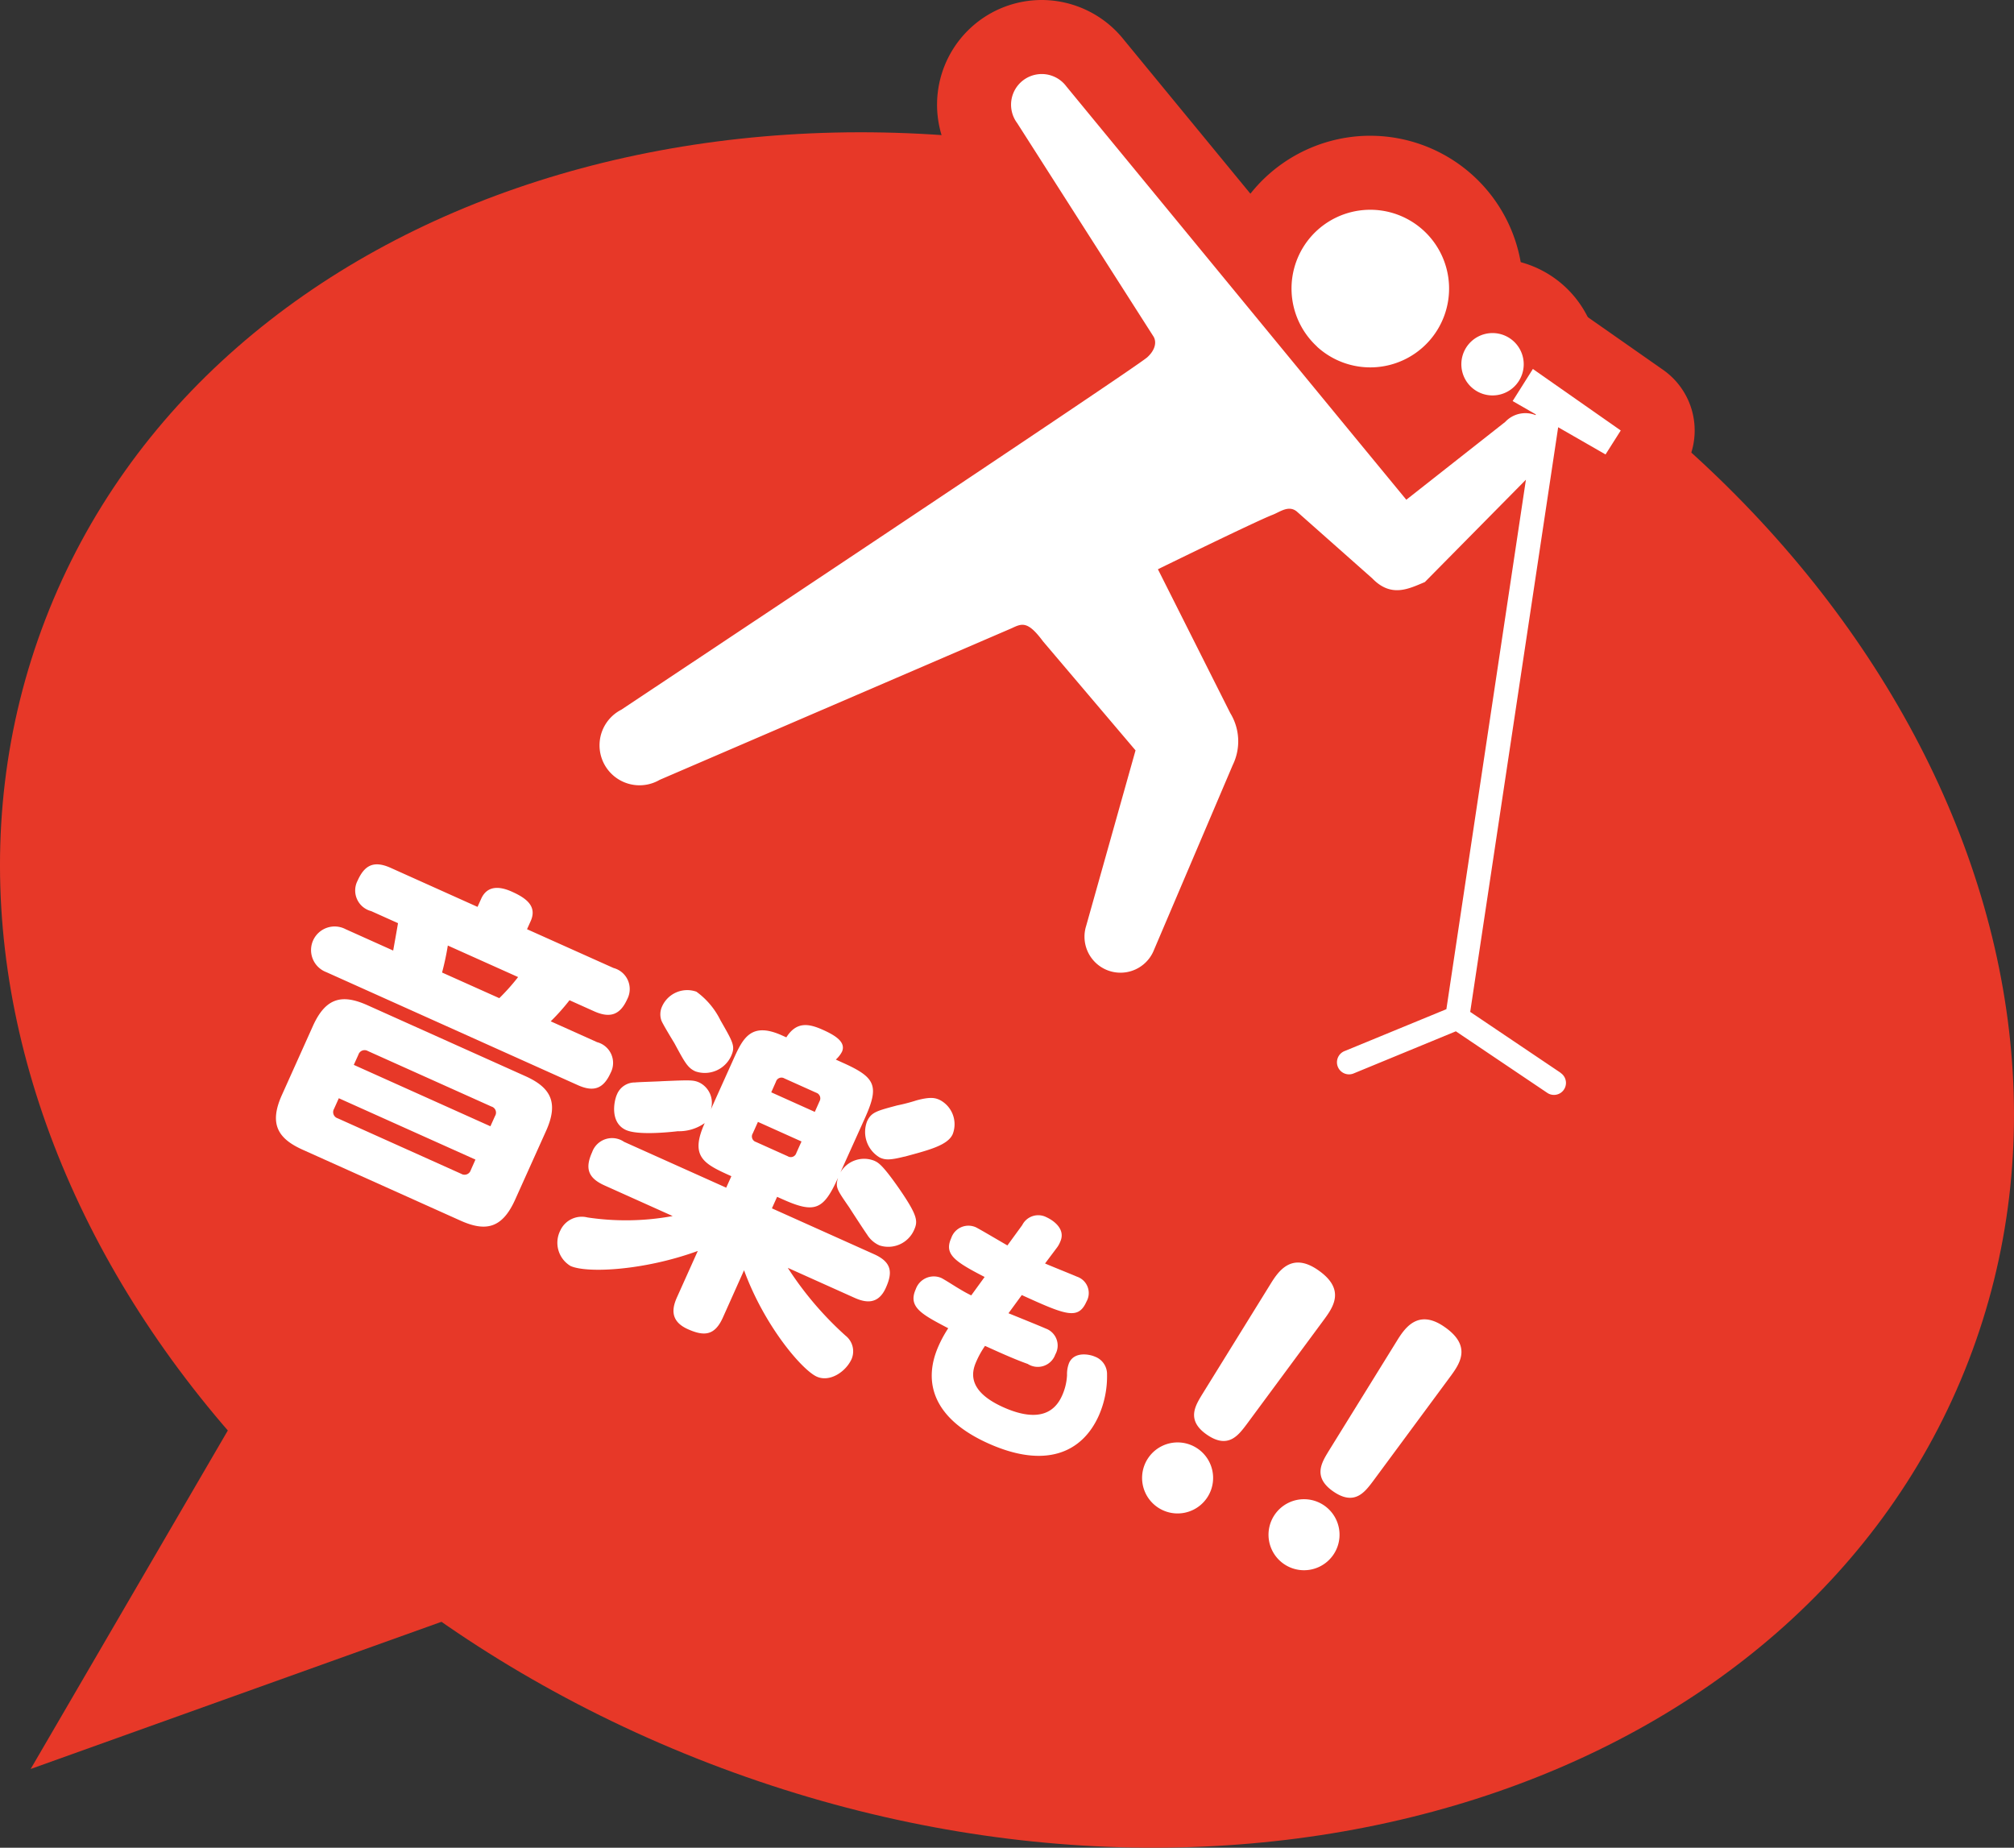
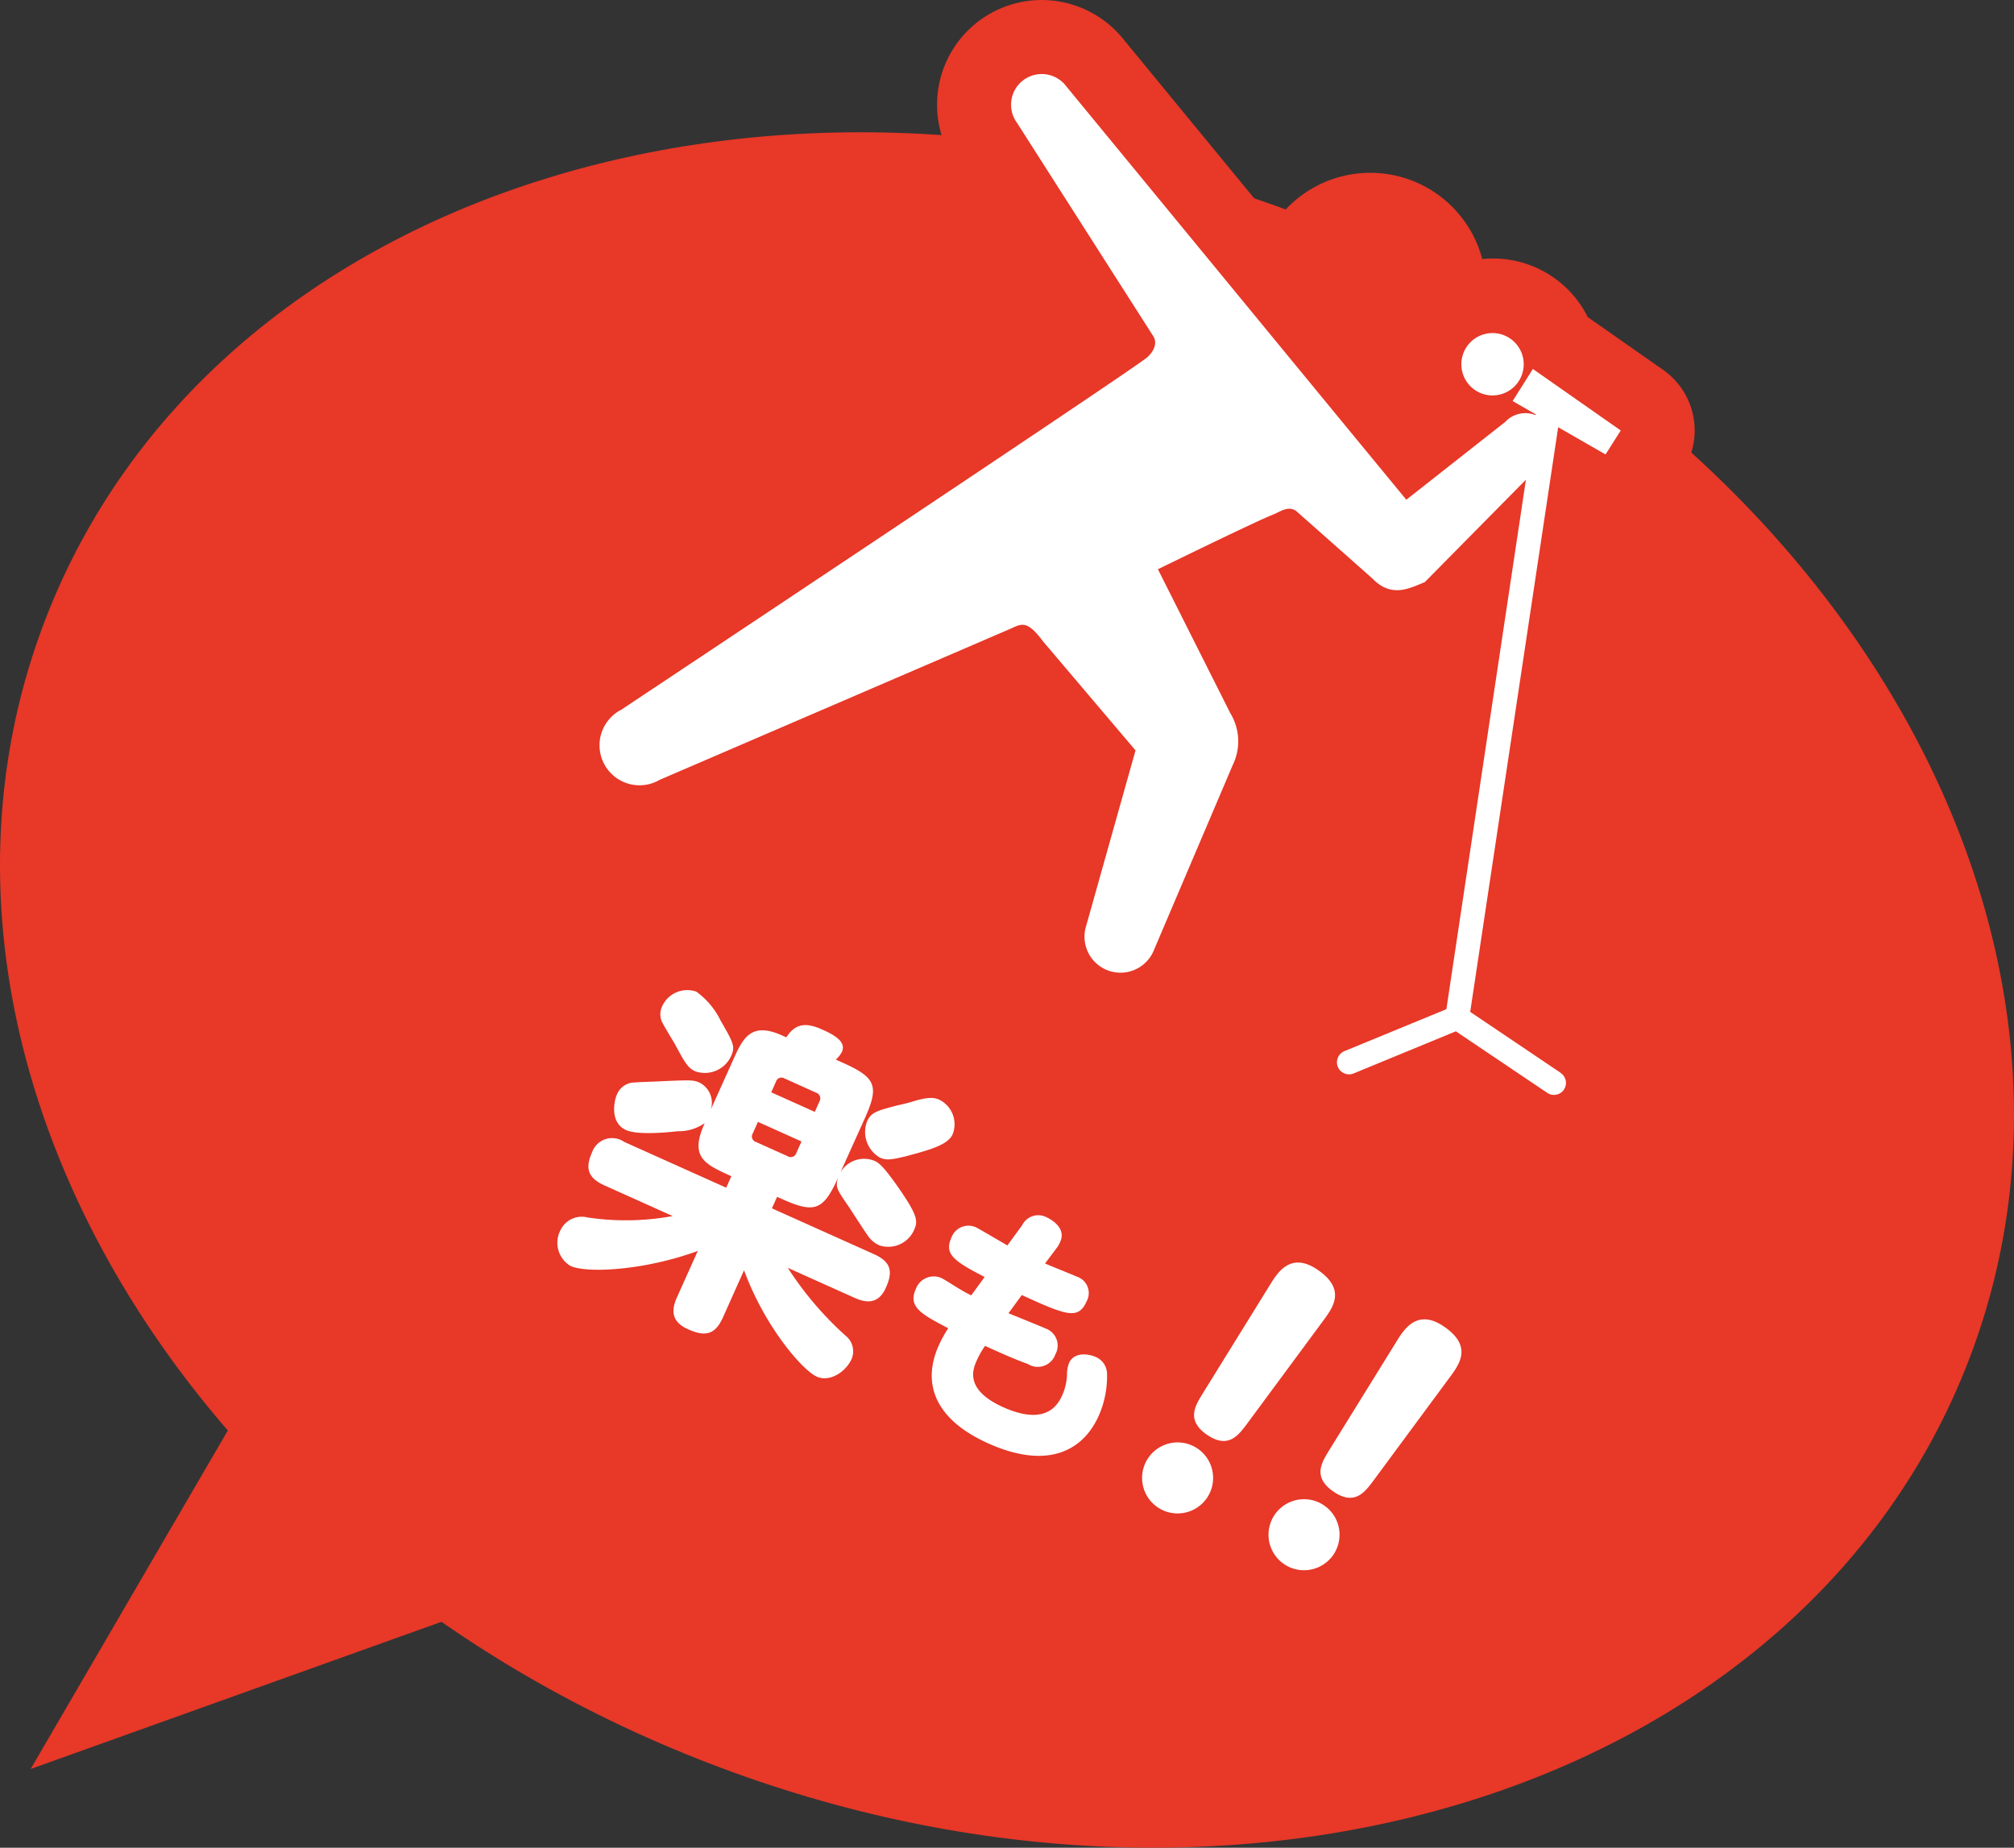
<svg xmlns="http://www.w3.org/2000/svg" id="グループ_375" data-name="グループ 375" width="171.347" height="157.203" viewBox="0 0 171.347 157.203">
  <rect x="0" y="0" width="171.347" height="157.203" fill="#333333" stroke="none" />
  <defs>
    <clipPath id="clip-path">
      <rect id="長方形_398" data-name="長方形 398" width="171.347" height="157.203" fill="none" />
    </clipPath>
  </defs>
  <g id="グループ_374" data-name="グループ 374" clip-path="url(#clip-path)">
    <path id="パス_6365" data-name="パス 6365" d="M3.865,52.686c-14.009,36.333,11.262,79.908,56.443,97.329s93.165,2.09,107.174-34.243S156.22,35.864,111.039,18.443,17.874,16.353,3.865,52.686" fill="#e73828" />
    <path id="パス_6366" data-name="パス 6366" d="M43.982,135.682l-23.6-15.693L2.609,150.505Z" fill="#e73828" />
-     <path id="パス_6367" data-name="パス 6367" d="M43.819,102.084c-1.1,2.437-2.5,2.729-4.646,1.765L25.745,97.816c-2.093-.941-2.871-2.182-1.765-4.646l2.642-5.88c1.119-2.489,2.552-2.7,4.645-1.764L44.7,91.559c2.119.952,2.859,2.208,1.765,4.645ZM52.2,82.358a1.852,1.852,0,0,1,1.175,2.629c-.583,1.3-1.4,1.695-2.83,1.053l-2.092-.94a17.951,17.951,0,0,1-1.6,1.794L50.8,88.668a1.824,1.824,0,0,1,1.148,2.617c-.6,1.324-1.412,1.656-2.79,1.038l-21.4-9.615A2.007,2.007,0,1,1,29.4,79.053l4.051,1.82c.064-.353.359-2,.41-2.33l-2.277-1.024a1.811,1.811,0,0,1-1.161-2.591c.572-1.271,1.331-1.757,2.815-1.091l7.39,3.321.309-.689c.524-1.165,1.594-1.067,2.626-.6,1.191.536,2.157,1.224,1.586,2.5l-.31.689Zm-11.75,16.3L28.826,93.438l-.405.9a.55.55,0,0,0,.307.806l10.515,4.725a.551.551,0,0,0,.806-.306Zm1.273-2.834.393-.874a.539.539,0,0,0-.307-.806L31.3,89.423a.551.551,0,0,0-.806.307L30.1,90.6Zm.756-10.9a17.9,17.9,0,0,0,1.6-1.795L38.1,80.447a23.176,23.176,0,0,1-.49,2.295Z" fill="#fff" />
    <path id="パス_6368" data-name="パス 6368" d="M62.223,100.071c-2.33-1.047-3.564-1.633-2.267-4.52a3.782,3.782,0,0,1-2.284.693c-1.242.142-3.483.313-4.411-.1-1.377-.618-1.036-2.439-.774-3.022a1.639,1.639,0,0,1,1.543-1.026c.336-.039,1.946-.08,2.31-.109,2.4-.1,2.659-.109,3.162.117a1.92,1.92,0,0,1,.977,2.286L62.4,90.121c.81-1.8,1.506-3.207,4.128-2.029l.371.166c.866-1.361,1.9-1.183,3.119-.636,1.059.476,1.98,1.049,1.611,1.87a2.428,2.428,0,0,1-.519.658l.662.3c2.755,1.238,3.032,1.967,1.806,4.695L71.5,99.752a2.333,2.333,0,0,1,2.871-1c.343.154.687.309,2.138,2.393,1.619,2.351,1.583,2.781,1.25,3.522a2.4,2.4,0,0,1-2.934,1.292,2.351,2.351,0,0,1-1.053-.919c-.233-.327-1.29-1.948-1.511-2.3-1.08-1.567-1.2-1.718-.964-2.534-1.237,2.755-1.978,3.059-4.733,1.821l-.45-.2-.441.979,8.688,3.9c1.537.69,1.586,1.572,1,2.87-.679,1.51-1.82,1.219-2.669.838l-5.668-2.546a28.512,28.512,0,0,0,4.918,5.774,1.692,1.692,0,0,1,.512,1.981c-.489,1.086-1.855,2-2.967,1.5-1.219-.547-4.426-4.248-6.185-9.05L61.5,112.1c-.691,1.537-1.584,1.613-2.988.982-1.616-.726-1.275-1.91-.906-2.731l1.761-3.92c-4.571,1.671-9.422,1.911-10.825,1.28a2.3,2.3,0,0,1-.866-3.031,2.005,2.005,0,0,1,2.306-1.1,22,22,0,0,0,7.248-.118l-5.8-2.606c-1.457-.654-1.648-1.505-1.052-2.829a1.8,1.8,0,0,1,2.718-.879l8.688,3.9Zm-.939-13.283c1.107,1.93,1.288,2.235.92,3.056a2.462,2.462,0,0,1-3.04,1.308c-.662-.3-.9-.755-1.789-2.4-.181-.3-.99-1.622-1.106-1.929a1.6,1.6,0,0,1,.055-1.185,2.342,2.342,0,0,1,2.924-1.265,6.6,6.6,0,0,1,2.036,2.411m3.2,8.667-.44.979a.491.491,0,0,0,.276.73l2.7,1.214a.492.492,0,0,0,.73-.278l.44-.979Zm4.838-.851.4-.9a.505.505,0,0,0-.277-.73l-2.7-1.213a.49.49,0,0,0-.729.277l-.4.9Zm7.618,3.805c-1.222.31-1.626.288-2.076.086a2.519,2.519,0,0,1-1.1-3.074c.358-.794.822-.9,2.557-1.366a15.55,15.55,0,0,0,1.659-.433c1.194-.322,1.59-.208,1.96-.042A2.327,2.327,0,0,1,81.051,96.5c-.427.954-2.075,1.36-4.106,1.912" fill="#fff" />
    <path id="パス_6369" data-name="パス 6369" d="M85.8,111.731c.492.2,2.721,1.1,3.164,1.3a1.537,1.537,0,0,1,.82,2.206,1.581,1.581,0,0,1-2.344.808c-1.232-.433-2.912-1.212-3.636-1.537a7.638,7.638,0,0,0-.717,1.273c-.344.764-.994,2.479,2.264,3.942,1.81.814,4.019,1.226,5-.966a4.76,4.76,0,0,0,.43-1.765,2.593,2.593,0,0,1,.174-1.033c.444-.986,1.716-.752,2.219-.527a1.58,1.58,0,0,1,1.011,1.518,8.3,8.3,0,0,1-.705,3.5c-1.419,3.158-4.549,4.532-9.4,2.354-4.506-2.024-5.677-5.065-4.214-8.323a10.223,10.223,0,0,1,.808-1.474c-2.23-1.172-3.45-1.792-2.763-3.32a1.624,1.624,0,0,1,2.152-.967c.241.108,1.234.748,1.426.858.476.286.668.4,1.142.634l1.139-1.567c-2.571-1.325-3.456-1.939-2.841-3.307A1.543,1.543,0,0,1,83,104.406c.281.126,2.285,1.316,2.709,1.555l1.261-1.73a1.523,1.523,0,0,1,2.065-.667c.462.208,1.677.947,1.171,2.073a2.181,2.181,0,0,1-.332.576l-.963,1.284c.422.19,2.329.949,2.711,1.121a1.468,1.468,0,0,1,.81,2.128c-.7,1.569-1.749,1.148-5.5-.562Z" fill="#fff" />
    <path id="パス_6370" data-name="パス 6370" d="M102.688,127.439a3.019,3.019,0,1,1-5-3.393,3.019,3.019,0,1,1,5,3.393m5.359-18.122c.669-1.09,1.779-2.828,4.038-1.295,2.474,1.681,1.325,3.217.478,4.361l-6.528,8.835c-.684.9-1.547,2.073-3.324.865-1.826-1.239-1-2.5-.446-3.426Z" fill="#fff" />
    <path id="パス_6371" data-name="パス 6371" d="M113.444,132.271a3.019,3.019,0,1,1-5-3.393,3.019,3.019,0,1,1,5,3.393m5.359-18.122c.669-1.089,1.779-2.828,4.037-1.294,2.474,1.68,1.326,3.216.478,4.36l-6.527,8.835c-.683.9-1.548,2.073-3.325.866-1.825-1.24-1-2.5-.445-3.427Z" fill="#fff" />
    <path id="パス_6372" data-name="パス 6372" d="M116.578,34.406a9.854,9.854,0,0,1-7.27-16.5l.034-.036a9.854,9.854,0,1,1,7.236,16.541" fill="#e73828" />
-     <path id="パス_6373" data-name="パス 6373" d="M116.581,17.847a6.705,6.705,0,1,1-4.937,2.167l0,0a6.686,6.686,0,0,1,4.935-2.165m0-6.3a13.041,13.041,0,0,0-9.528,4.152l-.046.05a13,13,0,1,0,9.574-4.2" fill="#e73828" />
-     <path id="パス_6374" data-name="パス 6374" d="M127.027,36.817a5.822,5.822,0,0,1-3.081-.882l-.055-.034a5.835,5.835,0,1,1,3.136.916" fill="#e73828" />
+     <path id="パス_6374" data-name="パス 6374" d="M127.027,36.817a5.822,5.822,0,0,1-3.081-.882l-.055-.034" fill="#e73828" />
    <path id="パス_6375" data-name="パス 6375" d="M127.032,28.293a2.687,2.687,0,1,1-1.434,4.961l-.013-.008a2.687,2.687,0,0,1,1.447-4.953m0-6.3A8.986,8.986,0,0,0,122.2,38.557l.1.06a8.986,8.986,0,1,0,4.739-16.623" fill="#e73828" />
    <path id="パス_6376" data-name="パス 6376" d="M132.207,96.3a4.162,4.162,0,0,1-2.355-.73L123.5,91.3l-7.1,2.928a4.125,4.125,0,0,1-1.589.315,4.176,4.176,0,0,1-1.548-8.056l6.945-2.858L125.27,49.9l-1.806,1.829a3.138,3.138,0,0,1-1.034.7l-.244.1a8.355,8.355,0,0,1-3.331.829,5.96,5.96,0,0,1-4.272-1.866l-5.31-4.7c-.874.364-3.749,1.736-6.511,3.074l4.678,9.29a7.708,7.708,0,0,1,.322,7.228L101.1,82.01a6.254,6.254,0,0,1-5.769,3.909A6.213,6.213,0,0,1,89.4,77.877L93.13,64.605l-6.687-7.88L57.523,69.178l-.1.056a6.609,6.609,0,0,1-3,.73,6.554,6.554,0,0,1-3.172-12.289c15.366-10.212,37.844-25.2,43.241-28.916L83.936,12.248A5.76,5.76,0,0,1,93.189,5.39l26.926,32.747,5.434-4.276a3.153,3.153,0,0,1,.474-1.42l1.723-2.73a3.151,3.151,0,0,1,2.043-1.406,3.107,3.107,0,0,1,.621-.062,3.154,3.154,0,0,1,1.807.569l7.474,5.232a3.151,3.151,0,0,1,.854,4.267l-1.294,2.041a3.15,3.15,0,0,1-4.23,1.044l-.031-.018-6.5,43.213,6.04,4.068a3.029,3.029,0,0,1,.284.216,4.17,4.17,0,0,1-2.6,7.428" fill="#e73828" />
    <path id="パス_6377" data-name="パス 6377" d="M88.628,6.3A2.608,2.608,0,0,1,90.72,7.346L115.186,37.1l4.456,5.414,8.415-6.623a2.348,2.348,0,0,1,2.582-.578l.022-.061-1.975-1.134,1.724-2.73,7.475,5.232-1.295,2.041-4.029-2.316-7.484,49.743,7.691,5.179,0,.011a1.021,1.021,0,0,1-.567,1.871,1.043,1.043,0,0,1-.349-.061,1.106,1.106,0,0,1-.224-.116l-7.772-5.235-8.664,3.57a1.026,1.026,0,1,1-.775-1.9l8.633-3.553,6.765-45.048-8.6,8.709a6.362,6.362,0,0,1-2.367.691,2.855,2.855,0,0,1-2.105-1l-6.432-5.7a.985.985,0,0,0-.625-.224,4.334,4.334,0,0,0-1.426.517c-1.386.528-9.754,4.631-9.754,4.631l6.165,12.242a4.6,4.6,0,0,1,.213,4.412l-6.7,15.728a3.063,3.063,0,0,1-5.773-2.038l4.2-14.931-7.873-9.278c-.8-1.076-1.29-1.406-1.75-1.406a2.229,2.229,0,0,0-.907.29l-29.953,12.9c-.055.032-.11.062-.166.091a3.4,3.4,0,1,1-3.1-6.058S96.554,31.347,97.6,30.405c.7-.626.841-1.348.5-1.831L86.54,10.473A2.612,2.612,0,0,1,88.628,6.3m0-6.3h0a8.909,8.909,0,0,0-7.307,14l8.865,13.874C82.273,33.234,63.124,46,49.6,54.988a9.7,9.7,0,0,0,9.24,17.058l.048-.024L85.549,60.54l4.095,4.826L86.375,76.991A9.365,9.365,0,0,0,95.334,89.07a9.425,9.425,0,0,0,8.68-5.855l6.623-15.544a10.843,10.843,0,0,0-.426-10.016l-3.194-6.342c.623-.3,1.2-.572,1.7-.807l3.712,3.289a9.024,9.024,0,0,0,6.426,2.715,9.55,9.55,0,0,0,2.28-.282l-3.781,25.164-5.309,2.186a7.326,7.326,0,1,0,5.581,13.547l5.515-2.273,4.974,3.349a7.243,7.243,0,0,0,1.561.8,7.321,7.321,0,0,0,7.1-12.592c-.156-.128-.319-.249-.487-.362L131.9,83.092l5.75-38.216a6.285,6.285,0,0,0,4.263-2.838L143.2,40a6.3,6.3,0,0,0-1.707-8.534l-7.476-5.233a6.3,6.3,0,0,0-8.938,1.8l-1.724,2.73a6.358,6.358,0,0,0-.629,1.31l-2.141,1.686-.54-.655L95.648,3.423A8.952,8.952,0,0,0,88.628,0" fill="#e73828" />
-     <path id="パス_6378" data-name="パス 6378" d="M112.039,29.485a6.705,6.705,0,1,0-.392-9.474l0,0a6.705,6.705,0,0,0,.4,9.471" fill="#fff" />
    <path id="パス_6379" data-name="パス 6379" d="M125.585,33.246l.013.008a2.653,2.653,0,1,0-.013-.008" fill="#fff" />
    <path id="パス_6380" data-name="パス 6380" d="M132.773,91.283l0-.011-7.691-5.18,7.484-49.742,4.03,2.315,1.294-2.04-7.476-5.232-1.722,2.729,1.974,1.134-.022.062a2.346,2.346,0,0,0-2.582.577l-8.416,6.623L115.186,37.1,90.719,7.346a2.61,2.61,0,0,0-4.18,3.127L98.1,28.574c.34.484.2,1.2-.5,1.83-1.05.942-44.741,29.978-44.741,29.978a3.4,3.4,0,0,0,3.1,6.057c.056-.028.112-.059.167-.091l29.952-12.9c.872-.41,1.357-.638,2.658,1.116l7.873,9.278-4.2,14.93a3.063,3.063,0,0,0,5.773,2.039l6.7-15.729a4.594,4.594,0,0,0-.213-4.411L98.513,48.432s8.367-4.1,9.754-4.631c.635-.247,1.356-.841,2.05-.292l6.433,5.7c1.618,1.671,3.109.879,4.472.314l8.6-8.71-6.766,45.048-8.633,3.553a1.027,1.027,0,1,0,.776,1.9l8.663-3.57,7.773,5.234a1,1,0,0,0,.225.116,1.021,1.021,0,0,0,.915-1.809" fill="#fff" />
  </g>
</svg>